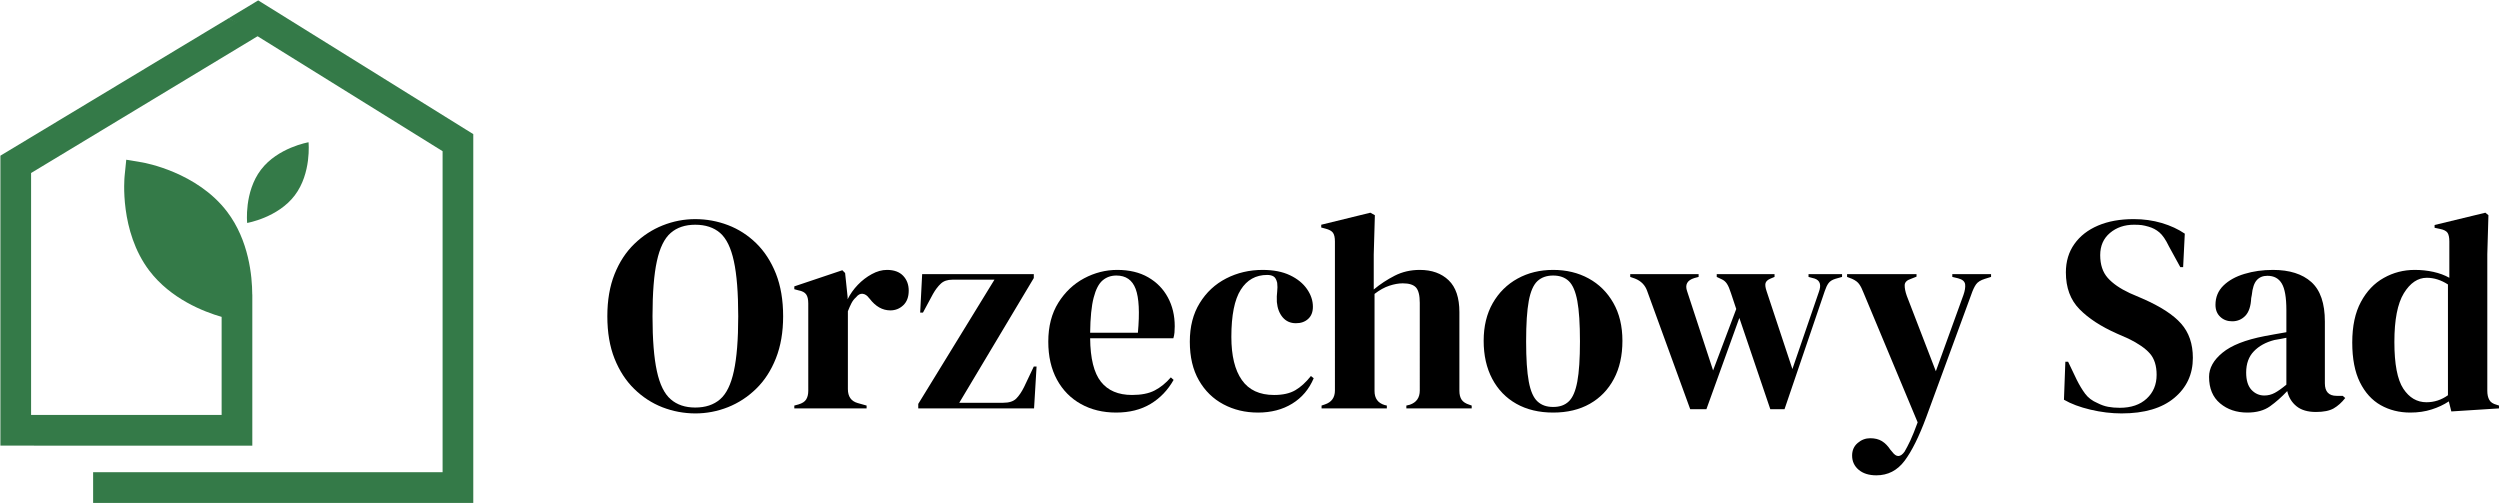
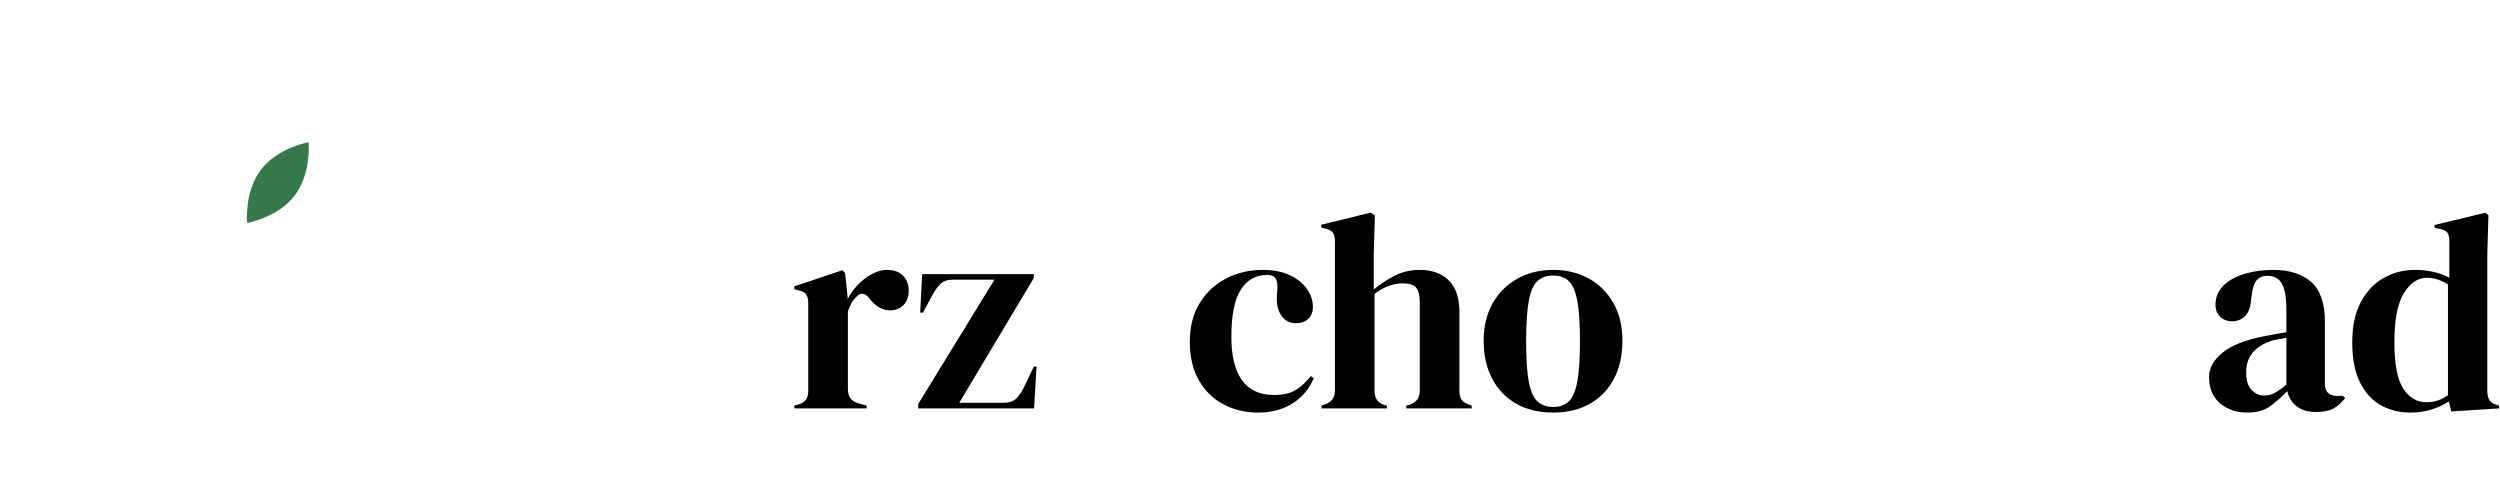
<svg xmlns="http://www.w3.org/2000/svg" fill="none" viewBox="0 0 3780 761">
  <g clip-path="url(#a)">
    <path fill="#347A48" d="M394.5 256.7c-25.6 33.7-20.8 80.4-20.8 80.4s46.3-7.9 71.9-41.6c25.6-33.6 20.9-80.4 20.9-80.4s-46.4 7.9-72 41.6Z" />
-     <path fill="#347A48" d="M381.5 445.3h-.1c-.1-27.6-5-81.8-38.1-125.3-45.4-59.7-124.6-73.8-127.9-74.4l-24.5-4.1-2.5 24.7c-.3 3.3-7.9 83.4 37.4 143.1 32.5 42.7 82.4 62.1 109.3 69.8v148.3H47V261.6L394.4 51.8l-48.6-24.3L.6 235.4v438.4H381.5V445.3Z" />
-     <path fill="#347A48" d="M390.4.6 345.8 27.5l-.1.1L669.2 228.6V714H140.8v46.4h574.8V202.8L390.4.6Z" />
-     <path fill="#000" fill-rule="evenodd" d="M1051.2 625.1c-17.2-.067-33.73-3.167-49.6-9.3-15.866-6.2-30.066-15.434-42.6-27.7-12.533-12.2-22.466-27.467-29.8-45.8-7.266-18.267-10.9-39.634-10.9-64.1 0-24.2 3.634-45.434 10.9-63.7 7.334-18.334 17.334-33.6 30-45.8 12.667-12.267 26.934-21.567 42.8-27.9 15.93-6.334 32.33-9.5 49.2-9.5 17.13 0 33.67 3.033 49.6 9.1 15.87 6.066 30.07 15.2 42.6 27.4 12.53 12.266 22.47 27.6 29.8 46 7.27 18.466 10.9 39.933 10.9 64.4 0 23.933-3.63 45.1-10.9 63.5-7.33 18.466-17.27 33.8-29.8 46-12.53 12.266-26.73 21.566-42.6 27.9-15.93 6.333-32.47 9.5-49.6 9.5Zm0-8.9c15.47 0 28-4.167 37.6-12.5 9.53-8.267 16.47-22.467 20.8-42.6 4.4-20.067 6.6-47.7 6.6-82.9 0-35.467-2.2-63.234-6.6-83.3-4.33-20.134-11.27-34.367-20.8-42.7-9.6-8.267-22.13-12.4-37.6-12.4-15.2 0-27.57 4.133-37.1 12.4-9.6 8.333-16.566 22.566-20.9 42.7-4.4 20.066-6.6 47.833-6.6 83.3 0 35.2 2.2 62.833 6.6 82.9 4.334 20.133 11.3 34.333 20.9 42.6 9.53 8.333 21.9 12.5 37.1 12.5Z" clip-rule="evenodd" />
    <path fill="#000" d="M1201 617.5v-4.3l6.3-1.7c5.67-1.667 9.53-4.167 11.6-7.5 2.13-3.4 3.2-7.767 3.2-13.1V458.8c0-6.2-1.07-10.767-3.2-13.7-2.07-3-5.93-5.034-11.6-6.1l-6.3-1.7V433l72.6-24.4 4.2 4.2 3.8 36.3v3.4c3.93-7.934 9.07-15.2 15.4-21.8 6.33-6.6 13.37-12 21.1-16.2 7.73-4.267 15.4-6.4 23-6.4 10.67 0 18.83 2.966 24.5 8.9 5.6 5.933 8.4 13.4 8.4 22.4 0 9.533-2.73 16.9-8.2 22.1-5.47 5.2-12 7.8-19.6 7.8-11.87 0-22.3-5.9-31.3-17.7l-.8-.8c-2.8-3.934-6.03-6.134-9.7-6.6-3.67-.4-7.03 1.366-10.1 5.3-2.87 2.533-5.2 5.566-7 9.1-1.8 3.533-3.57 7.533-5.3 12v117.7c0 11.266 4.93 18.3 14.8 21.1l13.5 3.8v4.3H1201Zm187.4 0v-6.8l115.2-187.8h-63.7c-7.33 0-13.1 1.967-17.3 5.9-4.27 3.933-8.23 9.133-11.9 15.6l-15.2 28.3h-4.2l3-58.2h168.8v5.9L1450.4 609h66.3c9 0 15.6-2.1 19.8-6.3 4.2-4.2 8.13-9.967 11.8-17.3l14.8-31.2h4.2l-3.8 63.3h-175.1Z" />
-     <path fill="#000" fill-rule="evenodd" d="M1689.3 408.1c18.27 0 33.87 3.733 46.8 11.2 12.93 7.466 22.83 17.6 29.7 30.4 6.93 12.8 10.4 27.366 10.4 43.7 0 3.066-.13 6.233-.4 9.5-.33 3.2-.9 6.066-1.7 8.6h-125.8c.27 30.4 5.7 52.3 16.3 65.7 10.53 13.333 26.2 20 47 20 14.07 0 25.47-2.267 34.2-6.8 8.73-4.467 16.9-11.067 24.5-19.8l4.2 3.8c-8.73 15.466-20.33 27.566-34.8 36.3-14.53 8.733-31.9 13.1-52.1 13.1-20 0-37.73-4.3-53.2-12.9-15.47-8.6-27.57-20.9-36.3-36.9-8.73-16.067-13.1-35.2-13.1-57.4 0-23.067 5.07-42.7 15.2-58.9 10.13-16.134 23.13-28.434 39-36.9 15.93-8.467 32.63-12.7 50.1-12.7Zm-1.3 8.5c-8.2 0-15.17 2.466-20.9 7.4-5.8 4.933-10.3 13.633-13.5 26.1-3.27 12.533-5.03 30.2-5.3 53h72.2c2.8-30.667 1.67-52.767-3.4-66.3-5.07-13.467-14.77-20.2-29.1-20.2Z" clip-rule="evenodd" />
    <path fill="#000" d="M1901.9 623.8c-19.13 0-36.5-4.167-52.1-12.5-15.6-8.267-27.97-20.367-37.1-36.3-9.13-15.867-13.7-35.334-13.7-58.4 0-22.8 5-42.267 15-58.4 9.93-16.2 23.27-28.6 40-37.2 16.73-8.6 35.1-12.9 55.1-12.9 16.33 0 30.13 2.7 41.4 8.1 11.2 5.333 19.77 12.3 25.7 20.9 5.93 8.533 8.9 17.433 8.9 26.7 0 7.933-2.4 14.066-7.2 18.4-4.8 4.4-11 6.566-18.6 6.5-8.13 0-14.73-2.934-19.8-8.8-5.07-5.934-8.03-13.667-8.9-23.2-.27-6.2-.1-11.5.5-15.9.53-4.334.53-8.734 0-13.2-1.13-4.8-2.9-7.967-5.3-9.5-2.4-1.6-5.7-2.4-9.9-2.4-17.2 0-30.5 7.466-39.9 22.4-9.47 14.933-14.2 38.7-14.2 71.3 0 28.466 5.3 50.2 15.9 65.2 10.53 15.066 26.77 22.6 48.7 22.6 13.2 0 23.9-2.4 32.1-7.2 8.13-4.734 16-11.9 23.6-21.5l4.2 3.4c-7 16.6-17.83 29.4-32.5 38.4-14.6 9-31.9 13.5-51.9 13.5Zm96.3-6.3v-4.3l5-1.7c10.13-3.334 15.2-10.367 15.2-21.1V365.1c0-5.934-.97-10.3-2.9-13.1-2-2.8-5.8-4.9-11.4-6.3l-6.4-1.7v-4.2l74.3-18.2 6.8 3.8-1.7 59.5v52.8c9.8-8.134 20.4-15.1 31.8-20.9 11.4-5.8 24-8.7 37.8-8.7 18.27 0 32.83 5.233 43.7 15.7 10.8 10.4 16.2 26.433 16.2 48.1v119c0 5.6 1.13 10.1 3.4 13.5 2.27 3.333 6.2 5.866 11.8 7.6l3.4 1.2v4.3h-98.8v-4.3l5.1-1.2c10.13-3.4 15.2-10.6 15.2-21.6V457.9c0-11.2-1.9-18.934-5.7-23.2-3.8-4.2-10.47-6.3-20-6.3-6.2 0-12.97 1.2-20.3 3.6-7.33 2.4-14.8 6.533-22.4 12.4v146.9c0 11 5.07 18.033 15.2 21.1l3.4.8v4.3h-98.7Z" />
    <path fill="#000" fill-rule="evenodd" d="M2348.4 623.8c-21.4 0-39.97-4.434-55.7-13.3-15.73-8.867-27.9-21.467-36.5-37.8-8.6-16.267-12.9-35.4-12.9-57.4 0-21.934 4.57-40.9 13.7-56.9 9.2-16.067 21.73-28.467 37.6-37.2 15.87-8.734 33.8-13.1 53.8-13.1s37.87 4.3 53.6 12.9c15.73 8.6 28.17 20.9 37.3 36.9 9.2 16.066 13.8 35.2 13.8 57.4 0 22.266-4.3 41.466-12.9 57.6-8.6 16.2-20.7 28.733-36.3 37.6-15.6 8.866-34.1 13.3-55.5 13.3Zm0-8.5c9.87.066 17.73-2.734 23.6-8.4 5.93-5.6 10.23-15.6 12.9-30 2.67-14.334 4-34.567 4-60.7 0-26.467-1.33-46.867-4-61.2-2.67-14.334-6.97-24.334-12.9-30-5.87-5.6-13.73-8.4-23.6-8.4-9.87 0-17.8 2.8-23.8 8.4-6.07 5.666-10.43 15.666-13.1 30-2.67 14.333-4 34.733-4 61.2 0 26.133 1.33 46.366 4 60.7 2.67 14.4 7.03 24.4 13.1 30 6 5.666 13.93 8.466 23.8 8.4Z" clip-rule="evenodd" />
-     <path fill="#000" d="m2555.6 618.7-65-178.5c-3.07-9-9.23-15.333-18.5-19l-7.2-2.5v-4.2h103.4v4.2l-6.4 1.7c-10.93 3.333-14.57 10.067-10.9 20.2l39.2 119.5 35-92.9-8-24c-1.93-6.2-3.97-10.933-6.1-14.2-2.13-3.2-4.87-5.5-8.2-6.9l-7.2-3.4v-4.2h87.4v4.2l-6 2.5c-4.2 1.733-6.73 4-7.6 6.8-.8 2.8-.23 7 1.7 12.6l38.9 117.4 40-116.5c4-10.667 1.9-17.433-6.3-20.3l-9.3-2.5v-4.2h50.7v4.2l-10.2 2.9c-4.73 1.467-8.17 3.667-10.3 6.6-2.13 2.933-4.03 6.933-5.7 12l-60.8 178.5h-21.5l-46.8-138-49.8 138h-24.5Zm281.5 100c-11.27 0-20.2-2.8-26.8-8.4-6.6-5.6-9.9-12.767-9.9-21.5 0-7.867 2.8-14.2 8.4-19 5.6-4.8 11.93-7.2 19-7.2 7 0 12.9 1.467 17.7 4.4 4.8 3 9.03 7.3 12.7 12.9l2.9 3.4c6.2 8.4 12.4 8.267 18.6-.4 2.53-4.267 5.43-9.833 8.7-16.7 3.2-6.867 6.9-16.067 11.1-27.6l-81.8-195.9c-2-5.333-4.13-9.6-6.4-12.8-2.2-3.267-5.83-6.033-10.9-8.3l-7.6-2.9v-4.2h105v3.8l-8.4 3.3c-6.2 2-9.37 5.167-9.5 9.5-.13 4.4.93 9.833 3.2 16.3l43.9 113.9 41.7-115.2c2.27-6.467 3.13-11.867 2.6-16.2-.6-4.4-4.13-7.433-10.6-9.1l-8.8-2.1v-4.2h58.6v4.2l-9.3 2.9c-6.47 2-10.97 4.833-13.5 8.5-2.53 3.667-4.9 8.733-7.1 15.2l-68 185.2c-10.93 29.533-21.9 51.633-32.9 66.3-11 14.6-25.2 21.9-42.6 21.9Zm370.9-93.6c-15.47 0-31.23-1.9-47.3-5.7-16-3.8-29.33-8.8-40-15l2.1-57.4h4.2l13.1 27.4c3.93 7.867 8.13 14.833 12.6 20.9 4.53 6.066 10.73 10.767 18.6 14.1 5.6 2.867 11 4.766 16.2 5.7 5.2 1 11.07 1.5 17.6 1.5 17.13 0 30.7-4.634 40.7-13.9 10-9.267 15-21.234 15-35.9 0-13.8-3.4-24.567-10.2-32.3-6.73-7.734-17.57-15.234-32.5-22.5l-17.3-7.6c-24.2-10.734-43.1-23.067-56.7-37-13.67-13.934-20.5-32.434-20.5-55.5 0-16.6 4.3-30.934 12.9-43 8.53-12.067 20.5-21.367 35.9-27.9 15.27-6.467 33.2-9.7 53.8-9.7 14.87 0 29 1.966 42.4 5.9 13.33 4 24.93 9.366 34.8 16.1l-2.5 50.6h-4.3l-17.3-31.6c-4.73-9.867-9.5-16.834-14.3-20.9-4.8-4.067-10.3-6.967-16.5-8.7-3.67-1.067-7.03-1.834-10.1-2.3-3.13-.4-7.07-.6-11.8-.6-14.33 0-26.43 4.133-36.3 12.4-9.87 8.333-14.8 19.533-14.8 33.6 0 14.333 3.8 25.8 11.4 34.4 7.6 8.533 18.7 16.2 33.3 23l19.5 8.4c27 11.8 46.4 24.4 58.2 37.8 11.8 13.333 17.7 30.566 17.7 51.7 0 24.733-9.33 44.9-28 60.5-18.73 15.666-45.27 23.5-79.6 23.5Z" />
    <path fill="#000" fill-rule="evenodd" d="M3397.9 623.8c-16.33 0-30.03-4.634-41.1-13.9-11.13-9.334-16.7-22.7-16.7-40.1 0-13.267 6.77-25.434 20.3-36.5 13.47-11.134 34.7-19.5 63.7-25.1 4.47-.867 9.53-1.8 15.2-2.8 5.6-1 11.5-2.034 17.7-3.1v-33.4c0-19.134-2.33-32.567-7-40.3-4.6-7.734-11.83-11.6-21.7-11.6-6.73 0-12.07 2.166-16 6.5-4 4.4-6.53 11.933-7.6 22.6l-.9 4.7c-.53 12.066-3.47 20.933-8.8 26.6-5.4 5.6-12.03 8.4-19.9 8.4-7.33 0-13.37-2.267-18.1-6.8-4.8-4.467-7.2-10.5-7.2-18.1 0-11.534 4-21.234 12-29.1 8.07-7.867 18.7-13.767 31.9-17.7 13.2-4 27.53-6 43-6 25.07 0 44.43 6.133 58.1 18.4 13.6 12.266 20.4 32.166 20.4 59.7v93.3c0 12.666 5.9 19 17.7 19h9.3l3.8 3.3c-5.33 6.8-11.17 12.033-17.5 15.7-6.33 3.6-15.27 5.4-26.8 5.4-12.4 0-22.17-2.867-29.3-8.6-7.2-5.8-11.9-13.467-14.1-23-8.47 9-17.13 16.666-26 23-8.87 6.333-20.33 9.5-34.4 9.5Zm25.8-25.8c5.6 0 10.87-1.334 15.8-4 4.93-2.667 10.77-6.8 17.5-12.4v-70.9c-2.8.533-5.63 1.1-8.5 1.7-2.8.533-6.03 1.1-9.7 1.7-12.93 3.333-23.27 9.033-31 17.1-7.73 8-11.6 18.733-11.6 32.2 0 11.533 2.67 20.2 8 26 5.4 5.733 11.9 8.6 19.5 8.6Zm220.7 25.8c-16.6 0-31.53-3.734-44.8-11.2-13.2-7.467-23.67-19-31.4-34.6-7.73-15.6-11.6-35.634-11.6-60.1 0-24.8 4.37-45.267 13.1-61.4 8.67-16.2 20.2-28.3 34.6-36.3 14.33-8.067 29.93-12.1 46.8-12.1 9.87 0 19.3 1 28.3 3s17 4.966 24 8.9v-54.9c0-5.934-.9-10.3-2.7-13.1-1.87-2.8-5.73-4.767-11.6-5.9l-8-1.7v-4.2l76.8-18.6 4.6 3.8-1.7 59.1v206.4c0 5.6 1 10.166 3 13.7 1.93 3.533 5.6 6 11 7.4l3.7 1.2v4.3l-72.1 4.6-3.8-15.2c-7.6 5.066-16.27 9.133-26 12.2-9.67 3.133-20.4 4.7-32.2 4.7Zm24.4-15.6c11.8 0 22.63-3.534 32.5-10.6V430.1c-10.4-6.734-21.07-10.1-32-10.1-13.53 0-25.1 7.8-34.7 23.4-9.53 15.6-14.3 40.133-14.3 73.6 0 33.466 4.5 57.033 13.5 70.7 9 13.666 20.67 20.5 35 20.5Z" clip-rule="evenodd" />
  </g>
  <defs>
    <clipPath id="a">
      <path fill="#fff" d="M.5.5h3779v760H.5z" />
    </clipPath>
  </defs>
</svg>